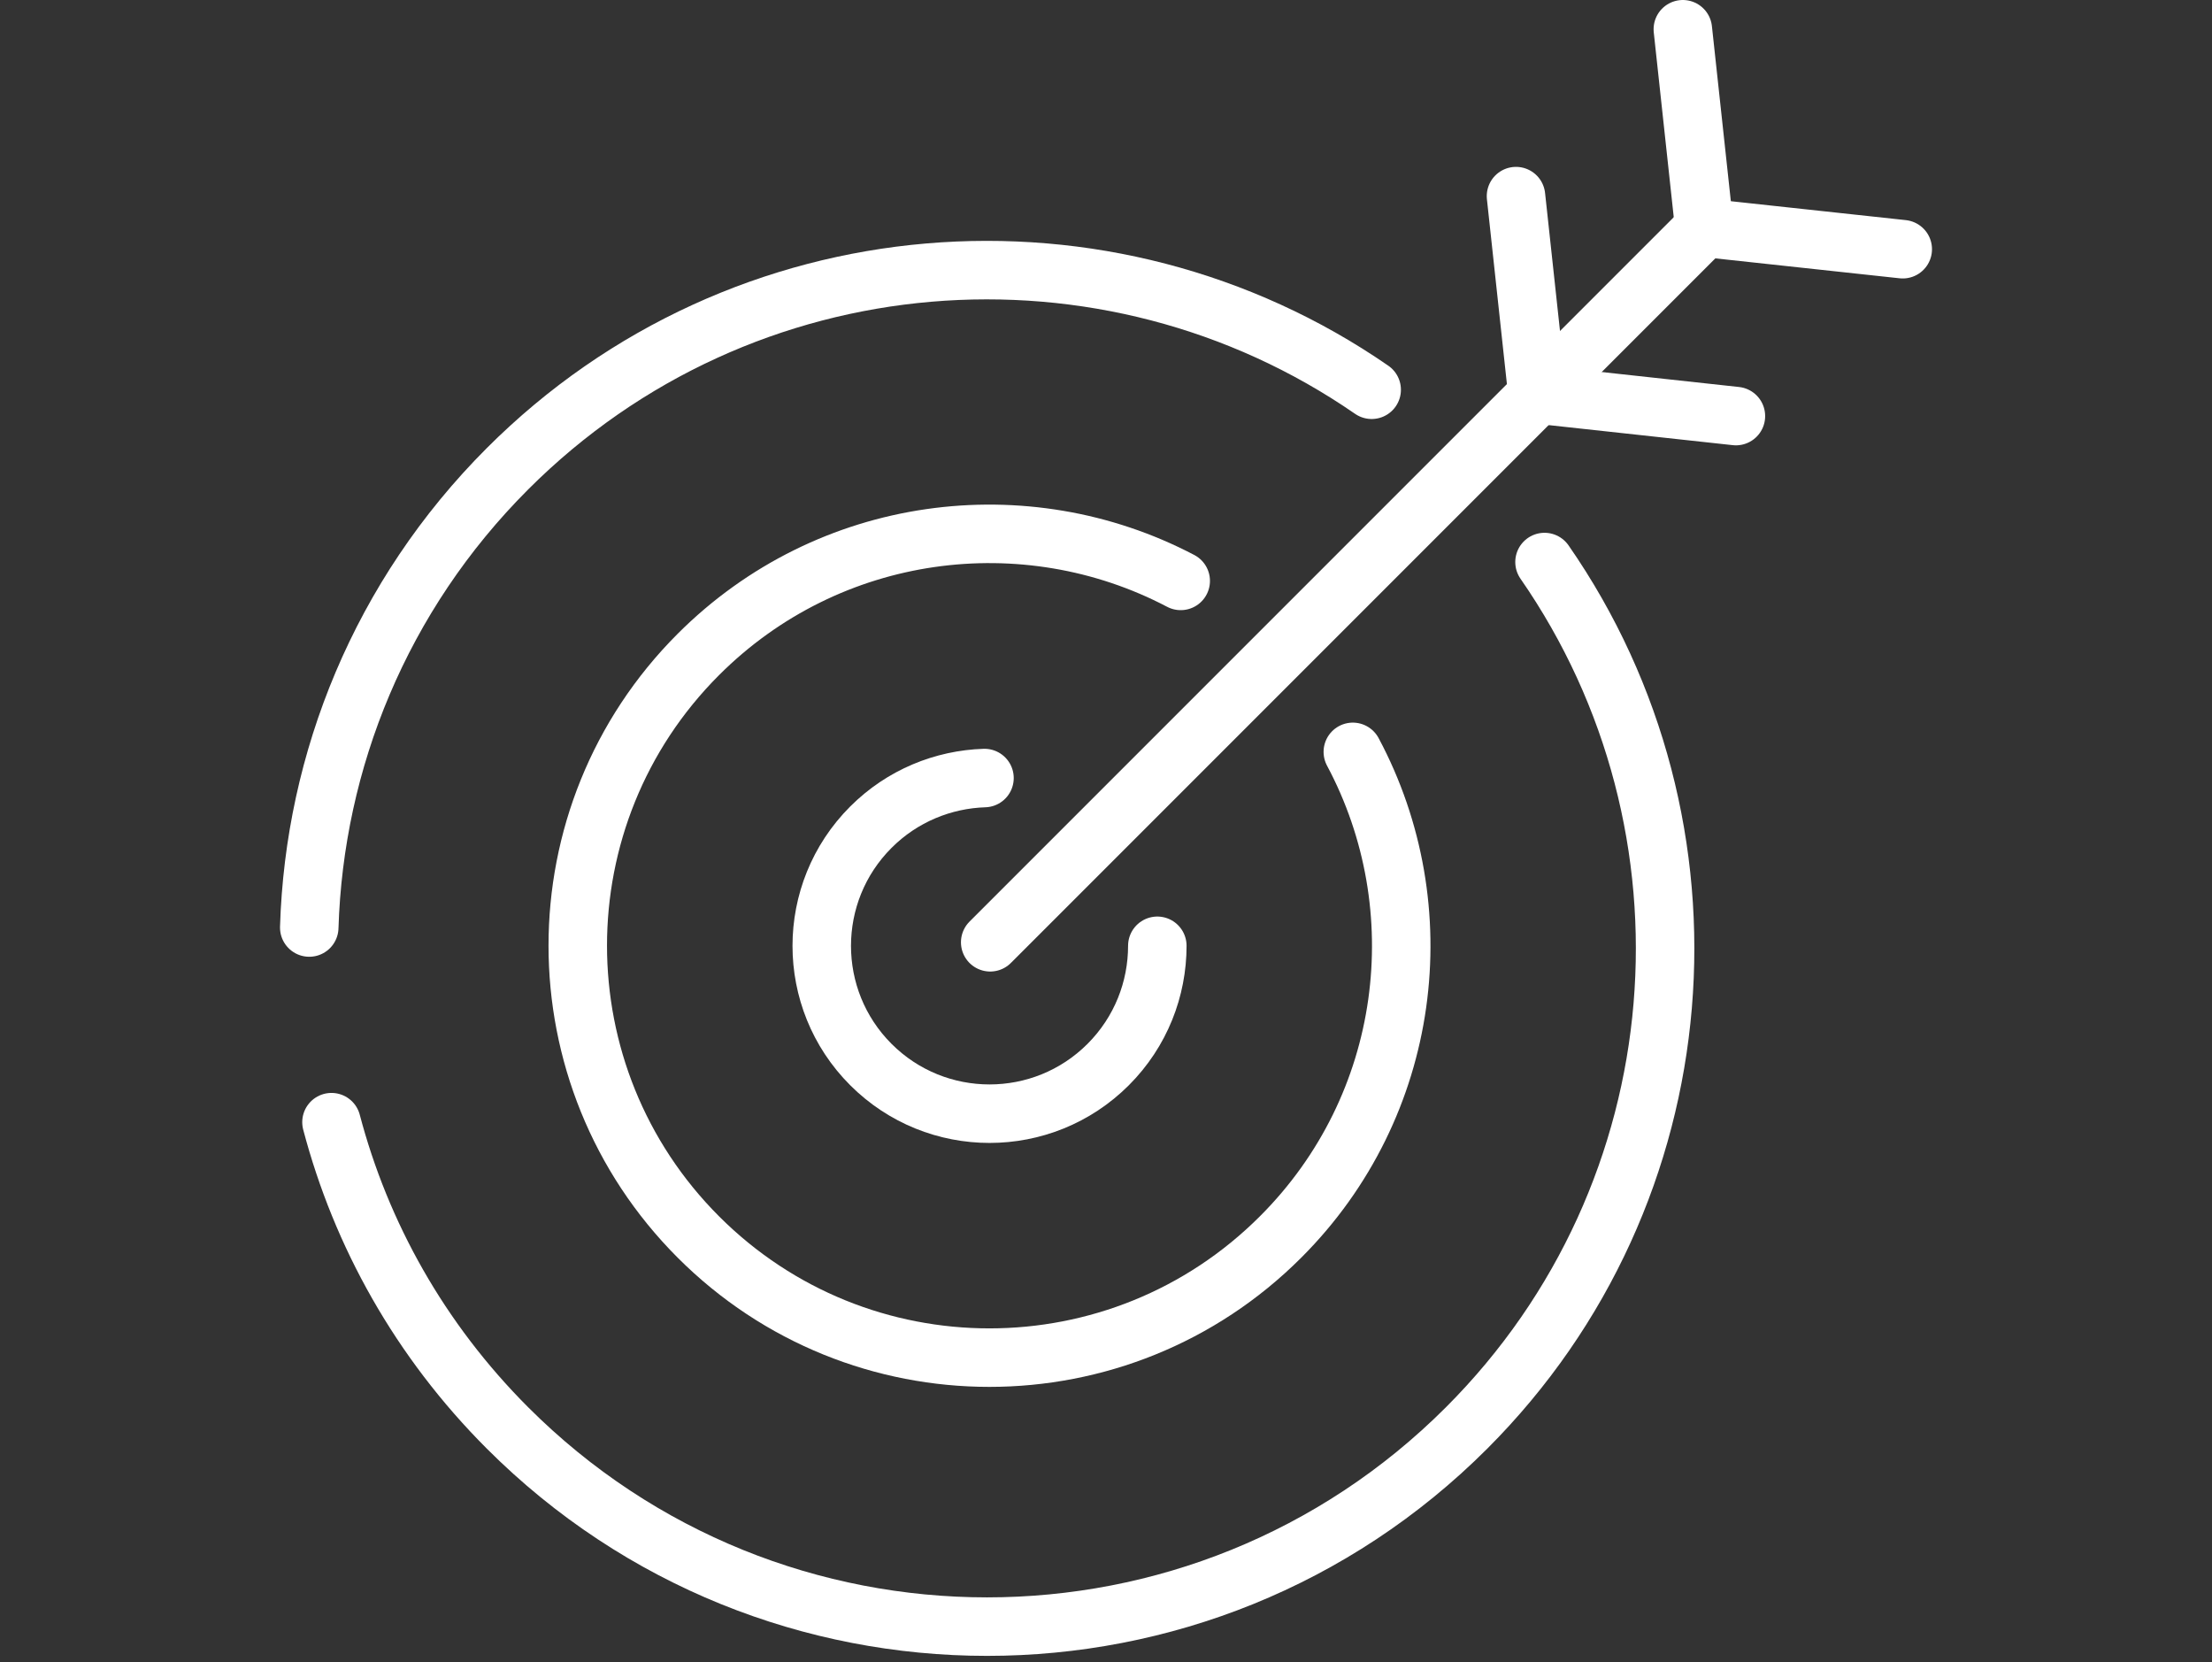
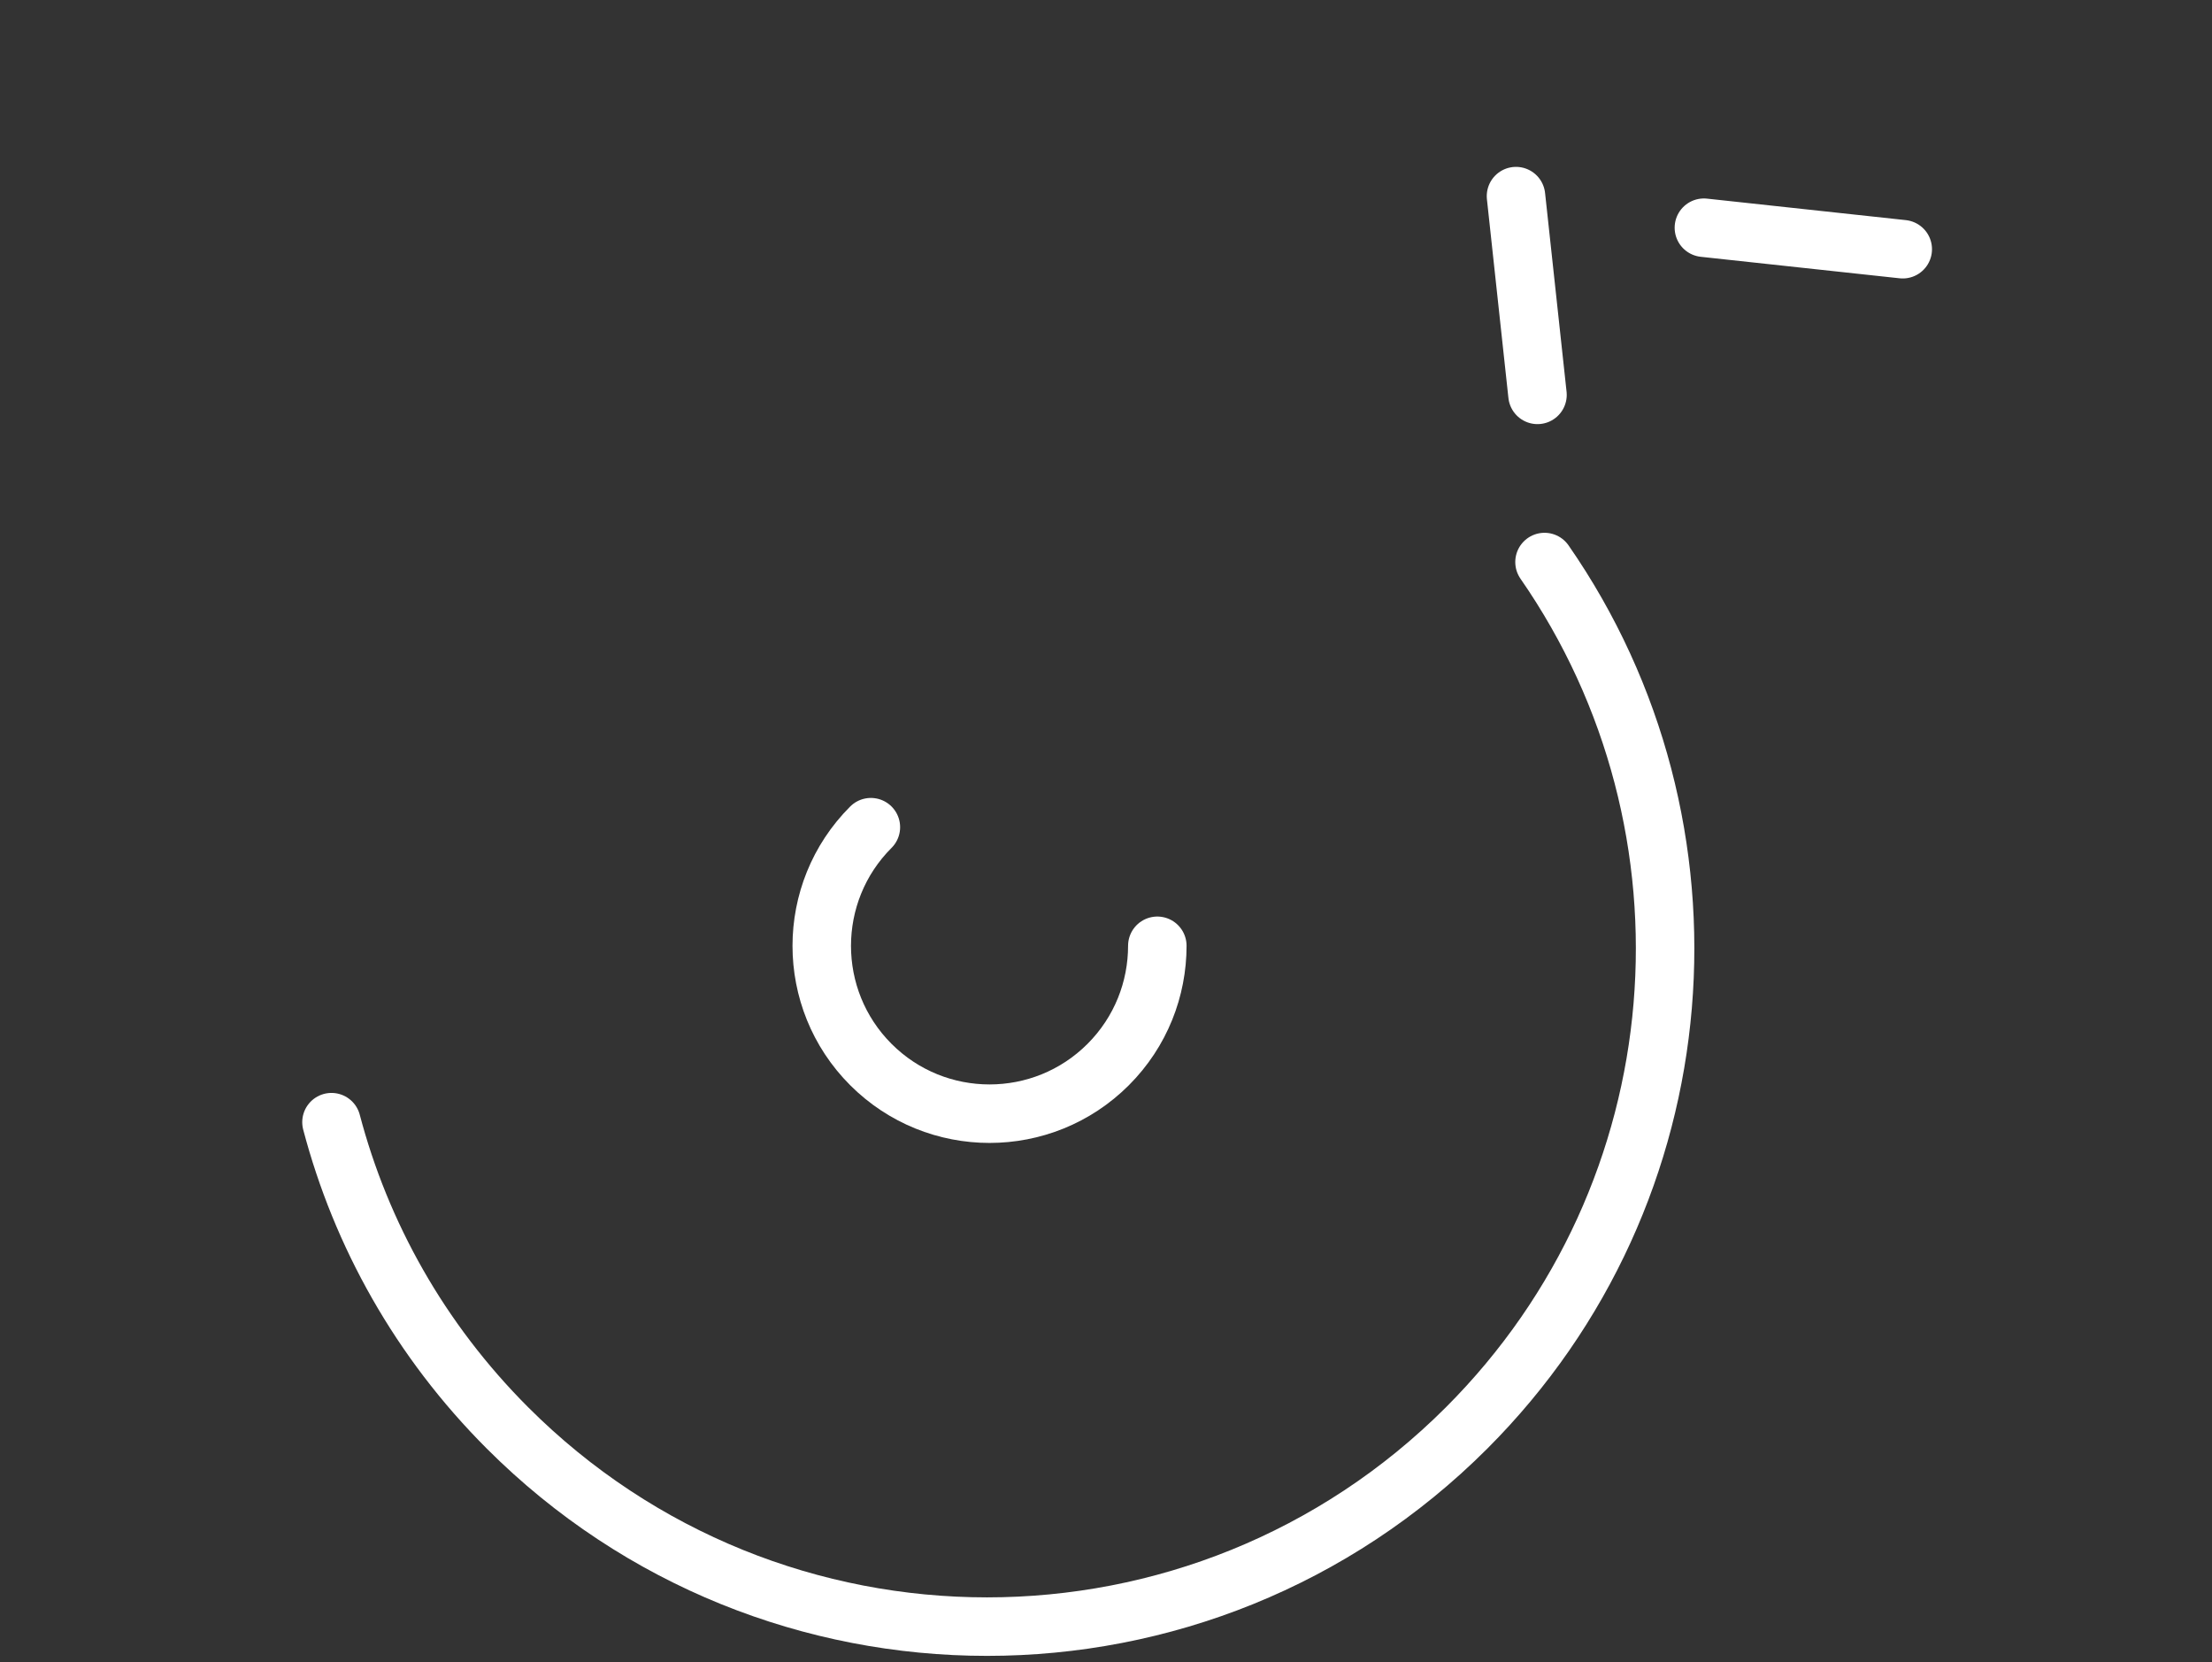
<svg xmlns="http://www.w3.org/2000/svg" id="uuid-95c63044-9dda-40b6-b59b-6567edf6a51e" data-name="Projecto : Big images Image" viewBox="0 0 151.28 113.64">
  <rect x="0" y="0" width="151.28" height="113.64" fill="#333333" stroke="none" />
-   <path d="m21.15,63.42c.35-11.39,4.87-22.68,13.56-31.37,16.08-16.08,41.03-17.88,59.1-5.4" style="fill: none; stroke: #fff; stroke-linecap: round; stroke-linejoin: round; stroke-width: 4px;" />
  <path d="m105.63,38.43c12.55,18.08,10.78,43.1-5.33,59.21-18.11,18.11-47.48,18.11-65.59,0-6.01-6.01-10.02-13.25-12.04-20.91" style="fill: none; stroke: #fff; stroke-linecap: round; stroke-linejoin: round; stroke-width: 4px;" />
-   <path d="m92.52,51.41c5.69,10.65,4.05,24.19-4.94,33.17-11,11-28.83,11-39.82,0s-11-28.83,0-39.83c8.93-8.93,22.36-10.61,32.99-5.03" style="fill: none; stroke: #fff; stroke-linecap: round; stroke-linejoin: round; stroke-width: 4px;" />
-   <path d="m79.15,64.67c0,2.94-1.12,5.88-3.36,8.12-4.48,4.48-11.75,4.48-16.23,0s-4.48-11.75,0-16.23c2.15-2.15,4.95-3.27,7.77-3.36" style="fill: none; stroke: #fff; stroke-linecap: round; stroke-linejoin: round; stroke-width: 4px;" />
-   <line x1="67.72" y1="64.43" x2="116.56" y2="15.59" style="fill: none; stroke: #fff; stroke-linecap: round; stroke-linejoin: round; stroke-width: 4px;" />
-   <line x1="116.56" y1="15.59" x2="115.09" y2="2" style="fill: none; stroke: #fff; stroke-linecap: round; stroke-linejoin: round; stroke-width: 4px;" />
+   <path d="m79.15,64.67c0,2.94-1.12,5.88-3.36,8.12-4.48,4.48-11.75,4.48-16.23,0s-4.48-11.75,0-16.23" style="fill: none; stroke: #fff; stroke-linecap: round; stroke-linejoin: round; stroke-width: 4px;" />
  <line x1="130.13" y1="17.04" x2="116.53" y2="15.57" style="fill: none; stroke: #fff; stroke-linecap: round; stroke-linejoin: round; stroke-width: 4px;" />
  <line x1="105.15" y1="27" x2="103.68" y2="13.41" style="fill: none; stroke: #fff; stroke-linecap: round; stroke-linejoin: round; stroke-width: 4px;" />
-   <line x1="118.72" y1="28.45" x2="105.13" y2="26.97" style="fill: none; stroke: #fff; stroke-linecap: round; stroke-linejoin: round; stroke-width: 4px;" />
</svg>